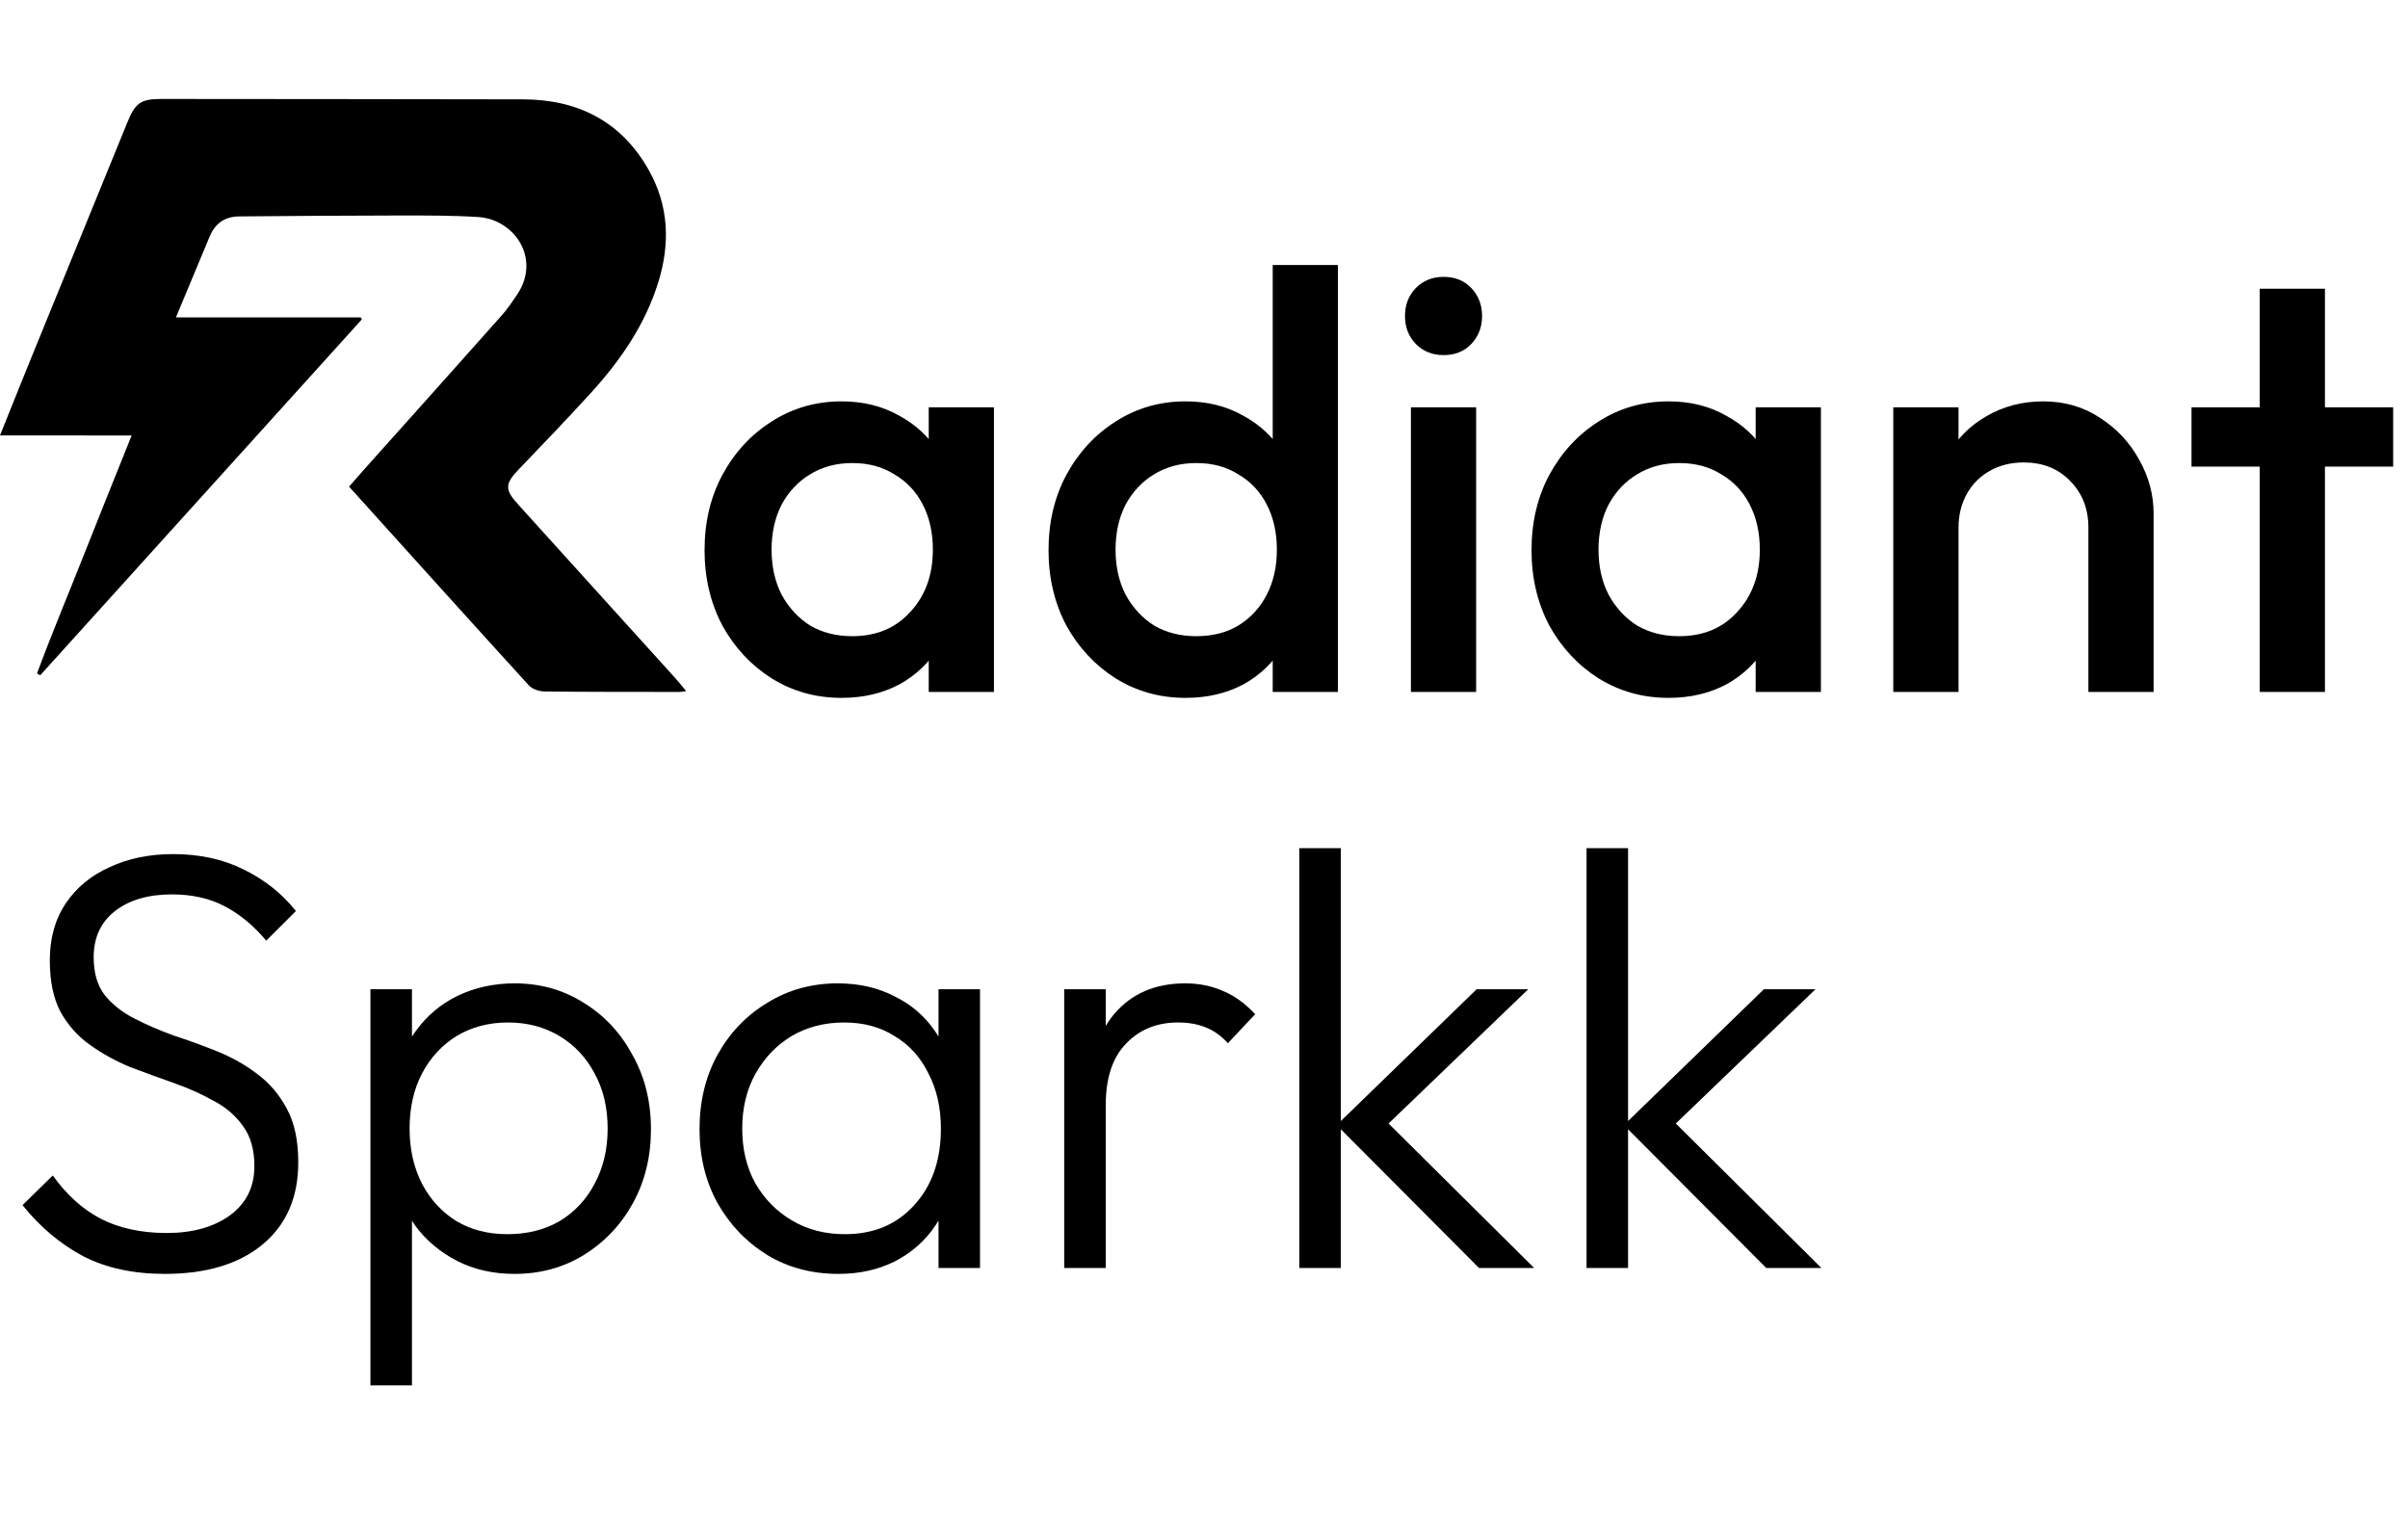
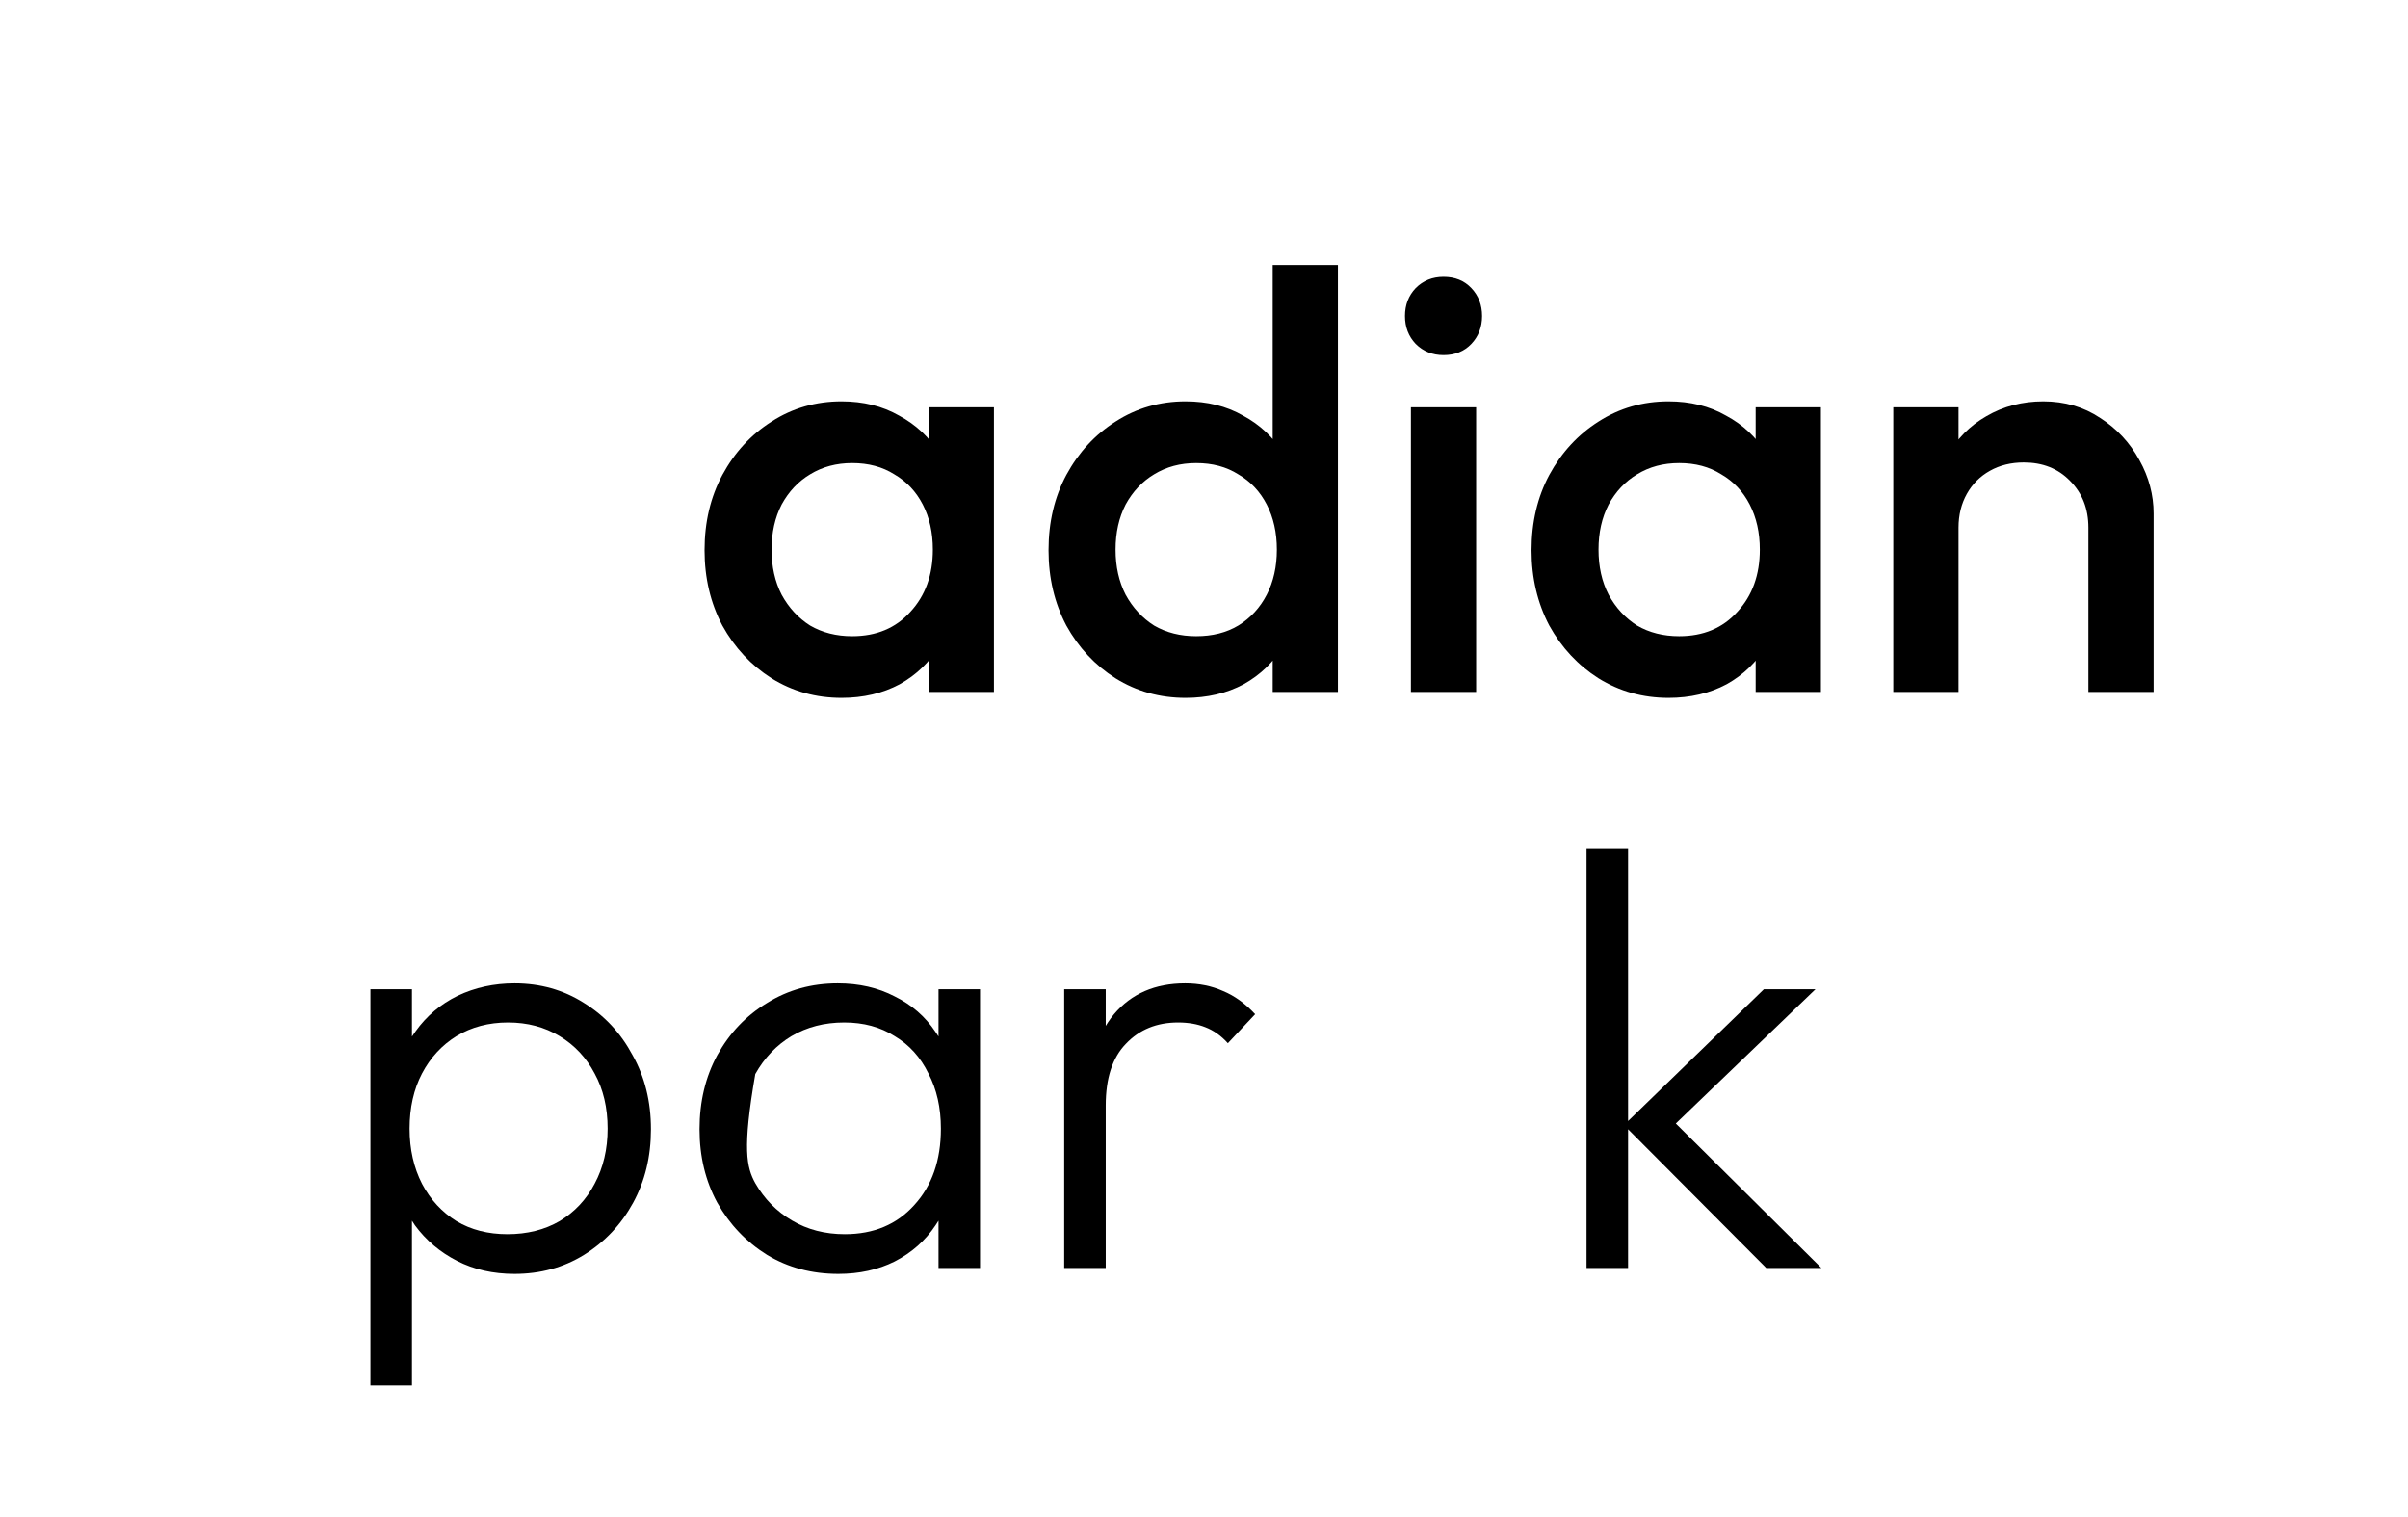
<svg xmlns="http://www.w3.org/2000/svg" width="73" height="46" viewBox="0 0 73 46" fill="none">
  <g clip-path="url(#clip0_292_2)">
-     <path d="M0 13.2C0.331 12.378 0.634 11.615 0.945 10.853C1.918 8.468 2.893 6.083 3.866 3.698C4.107 3.112 4.272 3 4.902 3C8.553 3.004 12.205 3.004 15.856 3.012C17.534 3.016 18.85 3.69 19.678 5.175C20.278 6.251 20.319 7.394 19.955 8.56C19.556 9.849 18.808 10.927 17.913 11.912C17.197 12.698 16.458 13.466 15.722 14.234C15.307 14.669 15.297 14.841 15.702 15.287C17.297 17.047 18.892 18.81 20.485 20.573C20.585 20.685 20.68 20.805 20.802 20.953C20.71 20.965 20.656 20.977 20.601 20.977C19.237 20.975 17.871 20.979 16.506 20.963C16.344 20.961 16.135 20.891 16.031 20.777C14.213 18.782 12.407 16.775 10.582 14.753C10.722 14.593 10.852 14.441 10.987 14.29C12.389 12.722 13.794 11.157 15.19 9.585C15.377 9.377 15.537 9.142 15.692 8.908C16.396 7.832 15.6 6.647 14.49 6.579C13.691 6.529 12.887 6.533 12.086 6.533C10.473 6.535 8.862 6.547 7.249 6.561C6.822 6.565 6.525 6.767 6.358 7.166C6.023 7.974 5.684 8.78 5.333 9.623C7.227 9.623 9.081 9.623 10.933 9.623C10.945 9.643 10.957 9.663 10.971 9.681C7.719 13.276 4.468 16.873 1.22 20.471C1.188 20.453 1.154 20.435 1.122 20.417C1.567 19.212 2.067 18.028 2.538 16.834C3.012 15.633 3.497 14.437 3.991 13.202C2.658 13.2 1.36 13.2 0 13.2Z" fill="black" />
    <path d="M25.512 21.157C24.733 21.157 24.026 20.959 23.391 20.564C22.767 20.168 22.27 19.635 21.899 18.964C21.539 18.281 21.359 17.52 21.359 16.681C21.359 15.83 21.539 15.069 21.899 14.398C22.27 13.714 22.767 13.175 23.391 12.78C24.026 12.372 24.733 12.168 25.512 12.168C26.171 12.168 26.752 12.312 27.256 12.6C27.771 12.876 28.179 13.259 28.478 13.75C28.778 14.242 28.928 14.799 28.928 15.422V17.903C28.928 18.526 28.778 19.084 28.478 19.575C28.191 20.066 27.789 20.456 27.274 20.744C26.758 21.019 26.171 21.157 25.512 21.157ZM25.836 19.287C26.567 19.287 27.154 19.042 27.597 18.55C28.053 18.059 28.28 17.43 28.28 16.663C28.28 16.147 28.179 15.692 27.975 15.296C27.771 14.901 27.483 14.595 27.112 14.38C26.752 14.152 26.327 14.038 25.836 14.038C25.356 14.038 24.931 14.152 24.559 14.38C24.2 14.595 23.912 14.901 23.696 15.296C23.493 15.692 23.391 16.147 23.391 16.663C23.391 17.178 23.493 17.634 23.696 18.029C23.912 18.424 24.2 18.736 24.559 18.964C24.931 19.18 25.356 19.287 25.836 19.287ZM28.155 20.977V18.658L28.496 16.555L28.155 14.47V12.348H30.132V20.977H28.155Z" fill="black" />
    <path d="M35.94 21.157C35.161 21.157 34.454 20.959 33.819 20.564C33.196 20.168 32.698 19.635 32.327 18.964C31.967 18.281 31.787 17.52 31.787 16.681C31.787 15.83 31.967 15.069 32.327 14.398C32.698 13.714 33.196 13.175 33.819 12.78C34.454 12.372 35.161 12.168 35.94 12.168C36.599 12.168 37.181 12.312 37.684 12.6C38.199 12.876 38.607 13.259 38.906 13.75C39.206 14.242 39.356 14.799 39.356 15.422V17.903C39.356 18.526 39.206 19.084 38.906 19.575C38.619 20.066 38.217 20.456 37.702 20.744C37.187 21.019 36.599 21.157 35.94 21.157ZM36.264 19.287C36.755 19.287 37.181 19.18 37.54 18.964C37.912 18.736 38.199 18.424 38.403 18.029C38.607 17.634 38.709 17.178 38.709 16.663C38.709 16.147 38.607 15.692 38.403 15.296C38.199 14.901 37.912 14.595 37.54 14.38C37.181 14.152 36.755 14.038 36.264 14.038C35.784 14.038 35.359 14.152 34.987 14.38C34.628 14.595 34.34 14.901 34.124 15.296C33.921 15.692 33.819 16.147 33.819 16.663C33.819 17.178 33.921 17.634 34.124 18.029C34.34 18.424 34.628 18.736 34.987 18.964C35.359 19.18 35.784 19.287 36.264 19.287ZM40.56 20.977H38.583V18.658L38.924 16.555L38.583 14.47V8.034H40.56V20.977Z" fill="black" />
    <path d="M42.773 20.977V12.348H44.75V20.977H42.773ZM43.762 10.766C43.426 10.766 43.144 10.652 42.917 10.425C42.701 10.197 42.593 9.915 42.593 9.58C42.593 9.244 42.701 8.963 42.917 8.735C43.144 8.507 43.426 8.393 43.762 8.393C44.109 8.393 44.391 8.507 44.606 8.735C44.822 8.963 44.93 9.244 44.93 9.58C44.93 9.915 44.822 10.197 44.606 10.425C44.391 10.652 44.109 10.766 43.762 10.766Z" fill="black" />
    <path d="M50.582 21.157C49.803 21.157 49.096 20.959 48.46 20.564C47.837 20.168 47.34 19.635 46.968 18.964C46.609 18.281 46.429 17.52 46.429 16.681C46.429 15.83 46.609 15.069 46.968 14.398C47.34 13.714 47.837 13.175 48.46 12.78C49.096 12.372 49.803 12.168 50.582 12.168C51.241 12.168 51.822 12.312 52.325 12.6C52.841 12.876 53.248 13.259 53.548 13.75C53.847 14.242 53.997 14.799 53.997 15.422V17.903C53.997 18.526 53.847 19.084 53.548 19.575C53.26 20.066 52.859 20.456 52.343 20.744C51.828 21.019 51.241 21.157 50.582 21.157ZM50.905 19.287C51.636 19.287 52.224 19.042 52.667 18.55C53.122 18.059 53.35 17.43 53.35 16.663C53.35 16.147 53.248 15.692 53.044 15.296C52.841 14.901 52.553 14.595 52.182 14.38C51.822 14.152 51.397 14.038 50.905 14.038C50.426 14.038 50 14.152 49.629 14.38C49.269 14.595 48.982 14.901 48.766 15.296C48.562 15.692 48.46 16.147 48.46 16.663C48.46 17.178 48.562 17.634 48.766 18.029C48.982 18.424 49.269 18.736 49.629 18.964C50 19.18 50.426 19.287 50.905 19.287ZM53.224 20.977V18.658L53.566 16.555L53.224 14.47V12.348H55.202V20.977H53.224Z" fill="black" />
    <path d="M63.311 20.977V15.998C63.311 15.422 63.125 14.949 62.754 14.577C62.394 14.206 61.927 14.02 61.351 14.02C60.968 14.02 60.626 14.104 60.327 14.272C60.027 14.44 59.793 14.673 59.626 14.973C59.458 15.273 59.374 15.614 59.374 15.998L58.601 15.566C58.601 14.907 58.745 14.326 59.032 13.822C59.32 13.307 59.715 12.905 60.219 12.618C60.734 12.318 61.309 12.168 61.944 12.168C62.592 12.168 63.167 12.336 63.67 12.672C64.174 12.995 64.569 13.421 64.857 13.948C65.144 14.463 65.288 15.003 65.288 15.566V20.977H63.311ZM57.396 20.977V12.348H59.374V20.977H57.396Z" fill="black" />
-     <path d="M68.505 20.977V8.753H70.482V20.977H68.505ZM66.437 14.146V12.348H72.55V14.146H66.437Z" fill="black" />
-     <path d="M4.998 38.62C4.039 38.62 3.212 38.441 2.517 38.081C1.822 37.71 1.21 37.194 0.683 36.535L1.6 35.636C2.019 36.224 2.505 36.661 3.056 36.949C3.619 37.236 4.285 37.38 5.052 37.38C5.843 37.38 6.484 37.2 6.975 36.841C7.466 36.481 7.712 35.984 7.712 35.349C7.712 34.857 7.598 34.456 7.371 34.144C7.143 33.821 6.843 33.563 6.472 33.371C6.112 33.167 5.711 32.988 5.267 32.832C4.824 32.676 4.38 32.514 3.937 32.346C3.506 32.167 3.104 31.945 2.732 31.681C2.361 31.418 2.061 31.082 1.834 30.675C1.618 30.267 1.51 29.746 1.51 29.111C1.51 28.439 1.672 27.864 1.995 27.385C2.319 26.905 2.762 26.54 3.326 26.288C3.889 26.024 4.53 25.893 5.249 25.893C6.052 25.893 6.765 26.049 7.389 26.36C8.024 26.672 8.551 27.091 8.971 27.619L8.072 28.517C7.688 28.062 7.269 27.714 6.813 27.475C6.358 27.235 5.825 27.115 5.213 27.115C4.494 27.115 3.919 27.283 3.488 27.619C3.056 27.954 2.84 28.421 2.84 29.021C2.84 29.488 2.948 29.866 3.164 30.153C3.392 30.441 3.691 30.681 4.063 30.872C4.434 31.064 4.836 31.238 5.267 31.394C5.711 31.538 6.154 31.699 6.598 31.879C7.041 32.059 7.442 32.286 7.802 32.562C8.174 32.838 8.473 33.191 8.701 33.623C8.929 34.042 9.042 34.582 9.042 35.241C9.042 36.307 8.677 37.14 7.946 37.74C7.227 38.327 6.244 38.62 4.998 38.62Z" fill="black" />
    <path d="M15.599 38.62C14.952 38.62 14.37 38.489 13.855 38.225C13.34 37.961 12.914 37.602 12.579 37.146C12.255 36.679 12.057 36.14 11.986 35.528V32.886C12.057 32.263 12.261 31.723 12.597 31.268C12.932 30.8 13.358 30.441 13.873 30.189C14.4 29.938 14.976 29.812 15.599 29.812C16.378 29.812 17.079 30.009 17.702 30.405C18.325 30.788 18.817 31.316 19.176 31.987C19.548 32.646 19.734 33.395 19.734 34.234C19.734 35.061 19.554 35.804 19.194 36.463C18.835 37.122 18.337 37.65 17.702 38.045C17.079 38.429 16.378 38.62 15.599 38.62ZM15.383 37.416C15.982 37.416 16.51 37.284 16.965 37.02C17.421 36.745 17.774 36.367 18.026 35.888C18.29 35.397 18.421 34.839 18.421 34.216C18.421 33.581 18.29 33.024 18.026 32.544C17.774 32.065 17.421 31.687 16.965 31.412C16.51 31.136 15.988 30.998 15.401 30.998C14.814 30.998 14.293 31.136 13.837 31.412C13.394 31.687 13.046 32.065 12.794 32.544C12.543 33.024 12.417 33.581 12.417 34.216C12.417 34.839 12.543 35.397 12.794 35.888C13.046 36.367 13.394 36.745 13.837 37.02C14.281 37.284 14.796 37.416 15.383 37.416ZM11.23 42V29.991H12.489V32.149L12.237 34.198L12.489 36.265V42H11.23Z" fill="black" />
-     <path d="M25.414 38.62C24.611 38.62 23.892 38.429 23.256 38.045C22.621 37.65 22.118 37.122 21.746 36.463C21.387 35.804 21.207 35.061 21.207 34.234C21.207 33.395 21.387 32.646 21.746 31.987C22.118 31.316 22.621 30.788 23.256 30.405C23.892 30.009 24.605 29.812 25.396 29.812C26.043 29.812 26.618 29.944 27.122 30.207C27.637 30.459 28.05 30.818 28.362 31.286C28.686 31.741 28.883 32.275 28.955 32.886V35.528C28.883 36.14 28.686 36.679 28.362 37.146C28.05 37.614 27.637 37.979 27.122 38.243C26.618 38.495 26.049 38.62 25.414 38.62ZM25.611 37.416C26.486 37.416 27.187 37.122 27.715 36.535C28.254 35.948 28.524 35.175 28.524 34.216C28.524 33.581 28.398 33.024 28.146 32.544C27.907 32.053 27.565 31.675 27.122 31.412C26.69 31.136 26.181 30.998 25.593 30.998C24.994 30.998 24.461 31.136 23.994 31.412C23.538 31.687 23.172 32.071 22.897 32.562C22.633 33.041 22.501 33.593 22.501 34.216C22.501 34.839 22.633 35.391 22.897 35.87C23.172 36.349 23.544 36.727 24.012 37.002C24.479 37.278 25.012 37.416 25.611 37.416ZM28.452 38.441V36.176L28.703 34.09L28.452 32.059V29.991H29.71V38.441H28.452Z" fill="black" />
+     <path d="M25.414 38.62C24.611 38.62 23.892 38.429 23.256 38.045C22.621 37.65 22.118 37.122 21.746 36.463C21.387 35.804 21.207 35.061 21.207 34.234C21.207 33.395 21.387 32.646 21.746 31.987C22.118 31.316 22.621 30.788 23.256 30.405C23.892 30.009 24.605 29.812 25.396 29.812C26.043 29.812 26.618 29.944 27.122 30.207C27.637 30.459 28.05 30.818 28.362 31.286C28.686 31.741 28.883 32.275 28.955 32.886V35.528C28.883 36.14 28.686 36.679 28.362 37.146C28.05 37.614 27.637 37.979 27.122 38.243C26.618 38.495 26.049 38.62 25.414 38.62ZM25.611 37.416C26.486 37.416 27.187 37.122 27.715 36.535C28.254 35.948 28.524 35.175 28.524 34.216C28.524 33.581 28.398 33.024 28.146 32.544C27.907 32.053 27.565 31.675 27.122 31.412C26.69 31.136 26.181 30.998 25.593 30.998C24.994 30.998 24.461 31.136 23.994 31.412C23.538 31.687 23.172 32.071 22.897 32.562C22.501 34.839 22.633 35.391 22.897 35.87C23.172 36.349 23.544 36.727 24.012 37.002C24.479 37.278 25.012 37.416 25.611 37.416ZM28.452 38.441V36.176L28.703 34.09L28.452 32.059V29.991H29.71V38.441H28.452Z" fill="black" />
    <path d="M32.262 38.441V29.991H33.521V38.441H32.262ZM33.521 33.515L32.999 33.281C32.999 32.215 33.257 31.37 33.772 30.747C34.3 30.123 35.019 29.812 35.93 29.812C36.349 29.812 36.733 29.89 37.08 30.045C37.428 30.189 37.751 30.423 38.051 30.747L37.224 31.627C37.02 31.4 36.792 31.238 36.541 31.142C36.301 31.046 36.025 30.998 35.714 30.998C35.067 30.998 34.539 31.214 34.132 31.645C33.724 32.065 33.521 32.688 33.521 33.515Z" fill="black" />
-     <path d="M44.837 38.441L40.522 34.108L44.765 29.991H46.329L41.709 34.432L41.745 33.713L46.509 38.441H44.837ZM39.39 38.441V25.713H40.648V38.441H39.39Z" fill="black" />
    <path d="M53.545 38.441L49.23 34.108L53.473 29.991H55.037L50.417 34.432L50.453 33.713L55.217 38.441H53.545ZM48.097 38.441V25.713H49.356V38.441H48.097Z" fill="black" />
  </g>
  <defs>
    <clipPath id="clip0_292_2">
      <rect width="73" height="46" fill="white" />
    </clipPath>
  </defs>
</svg>